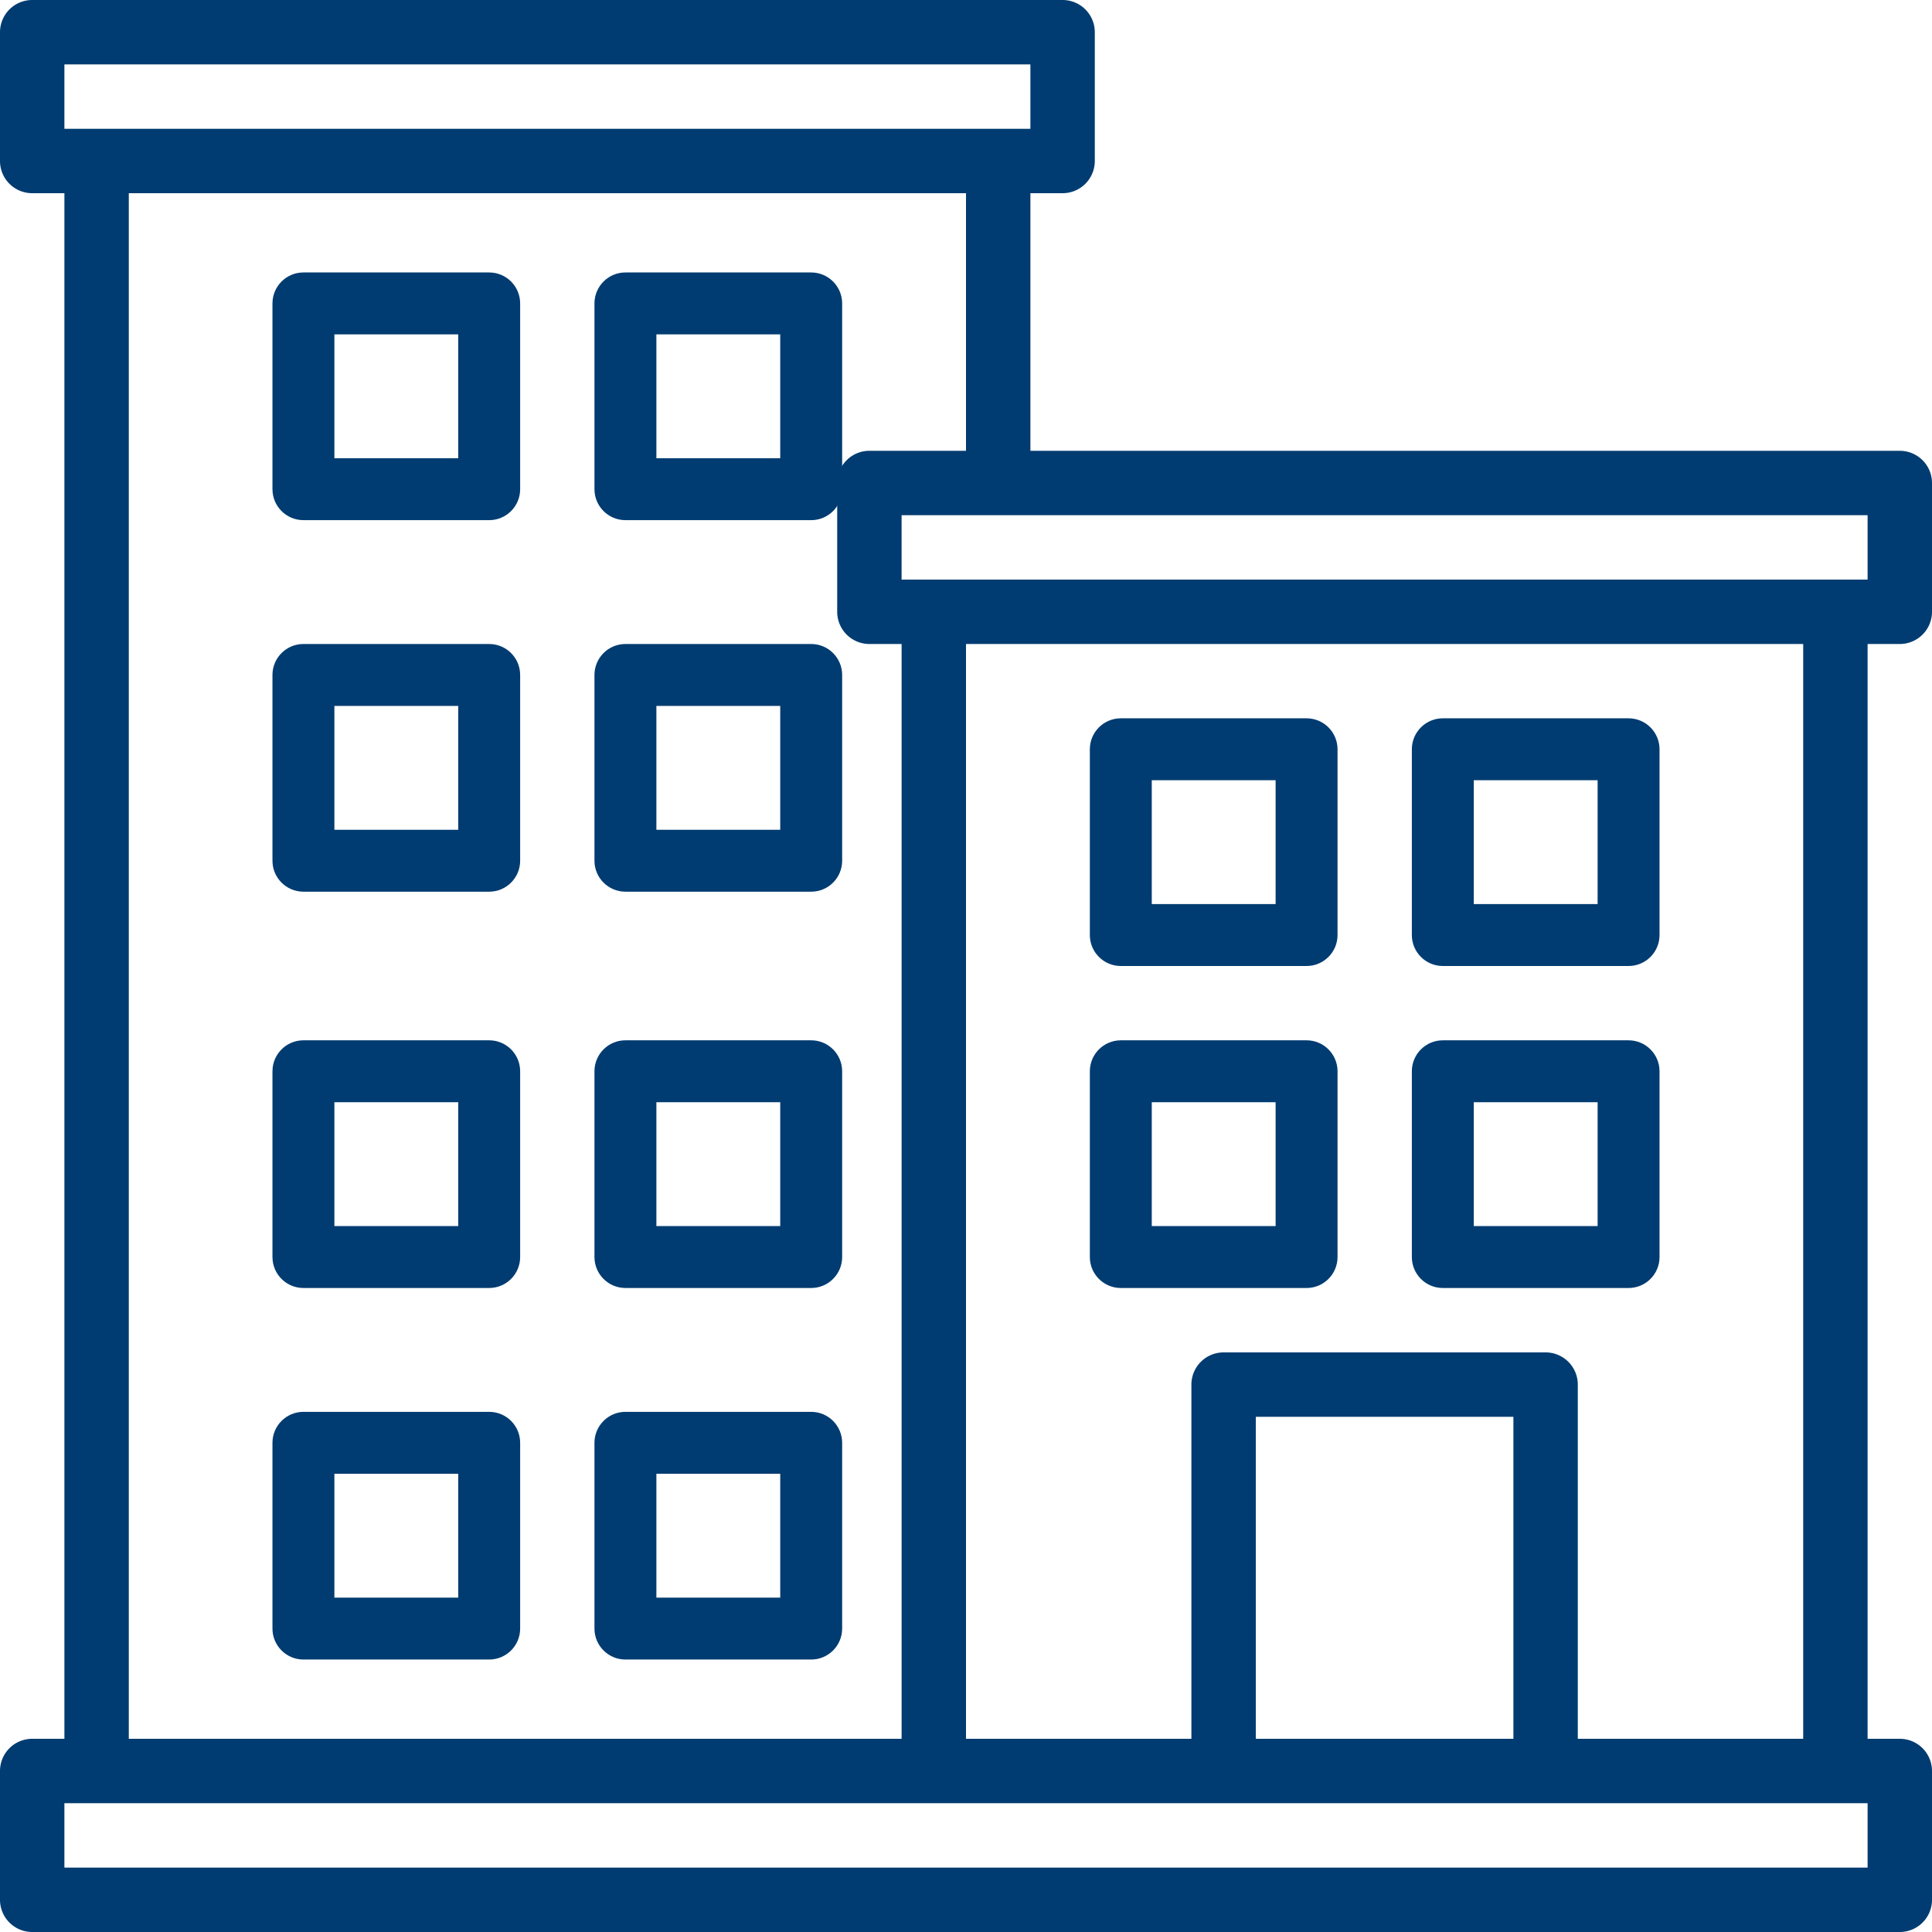
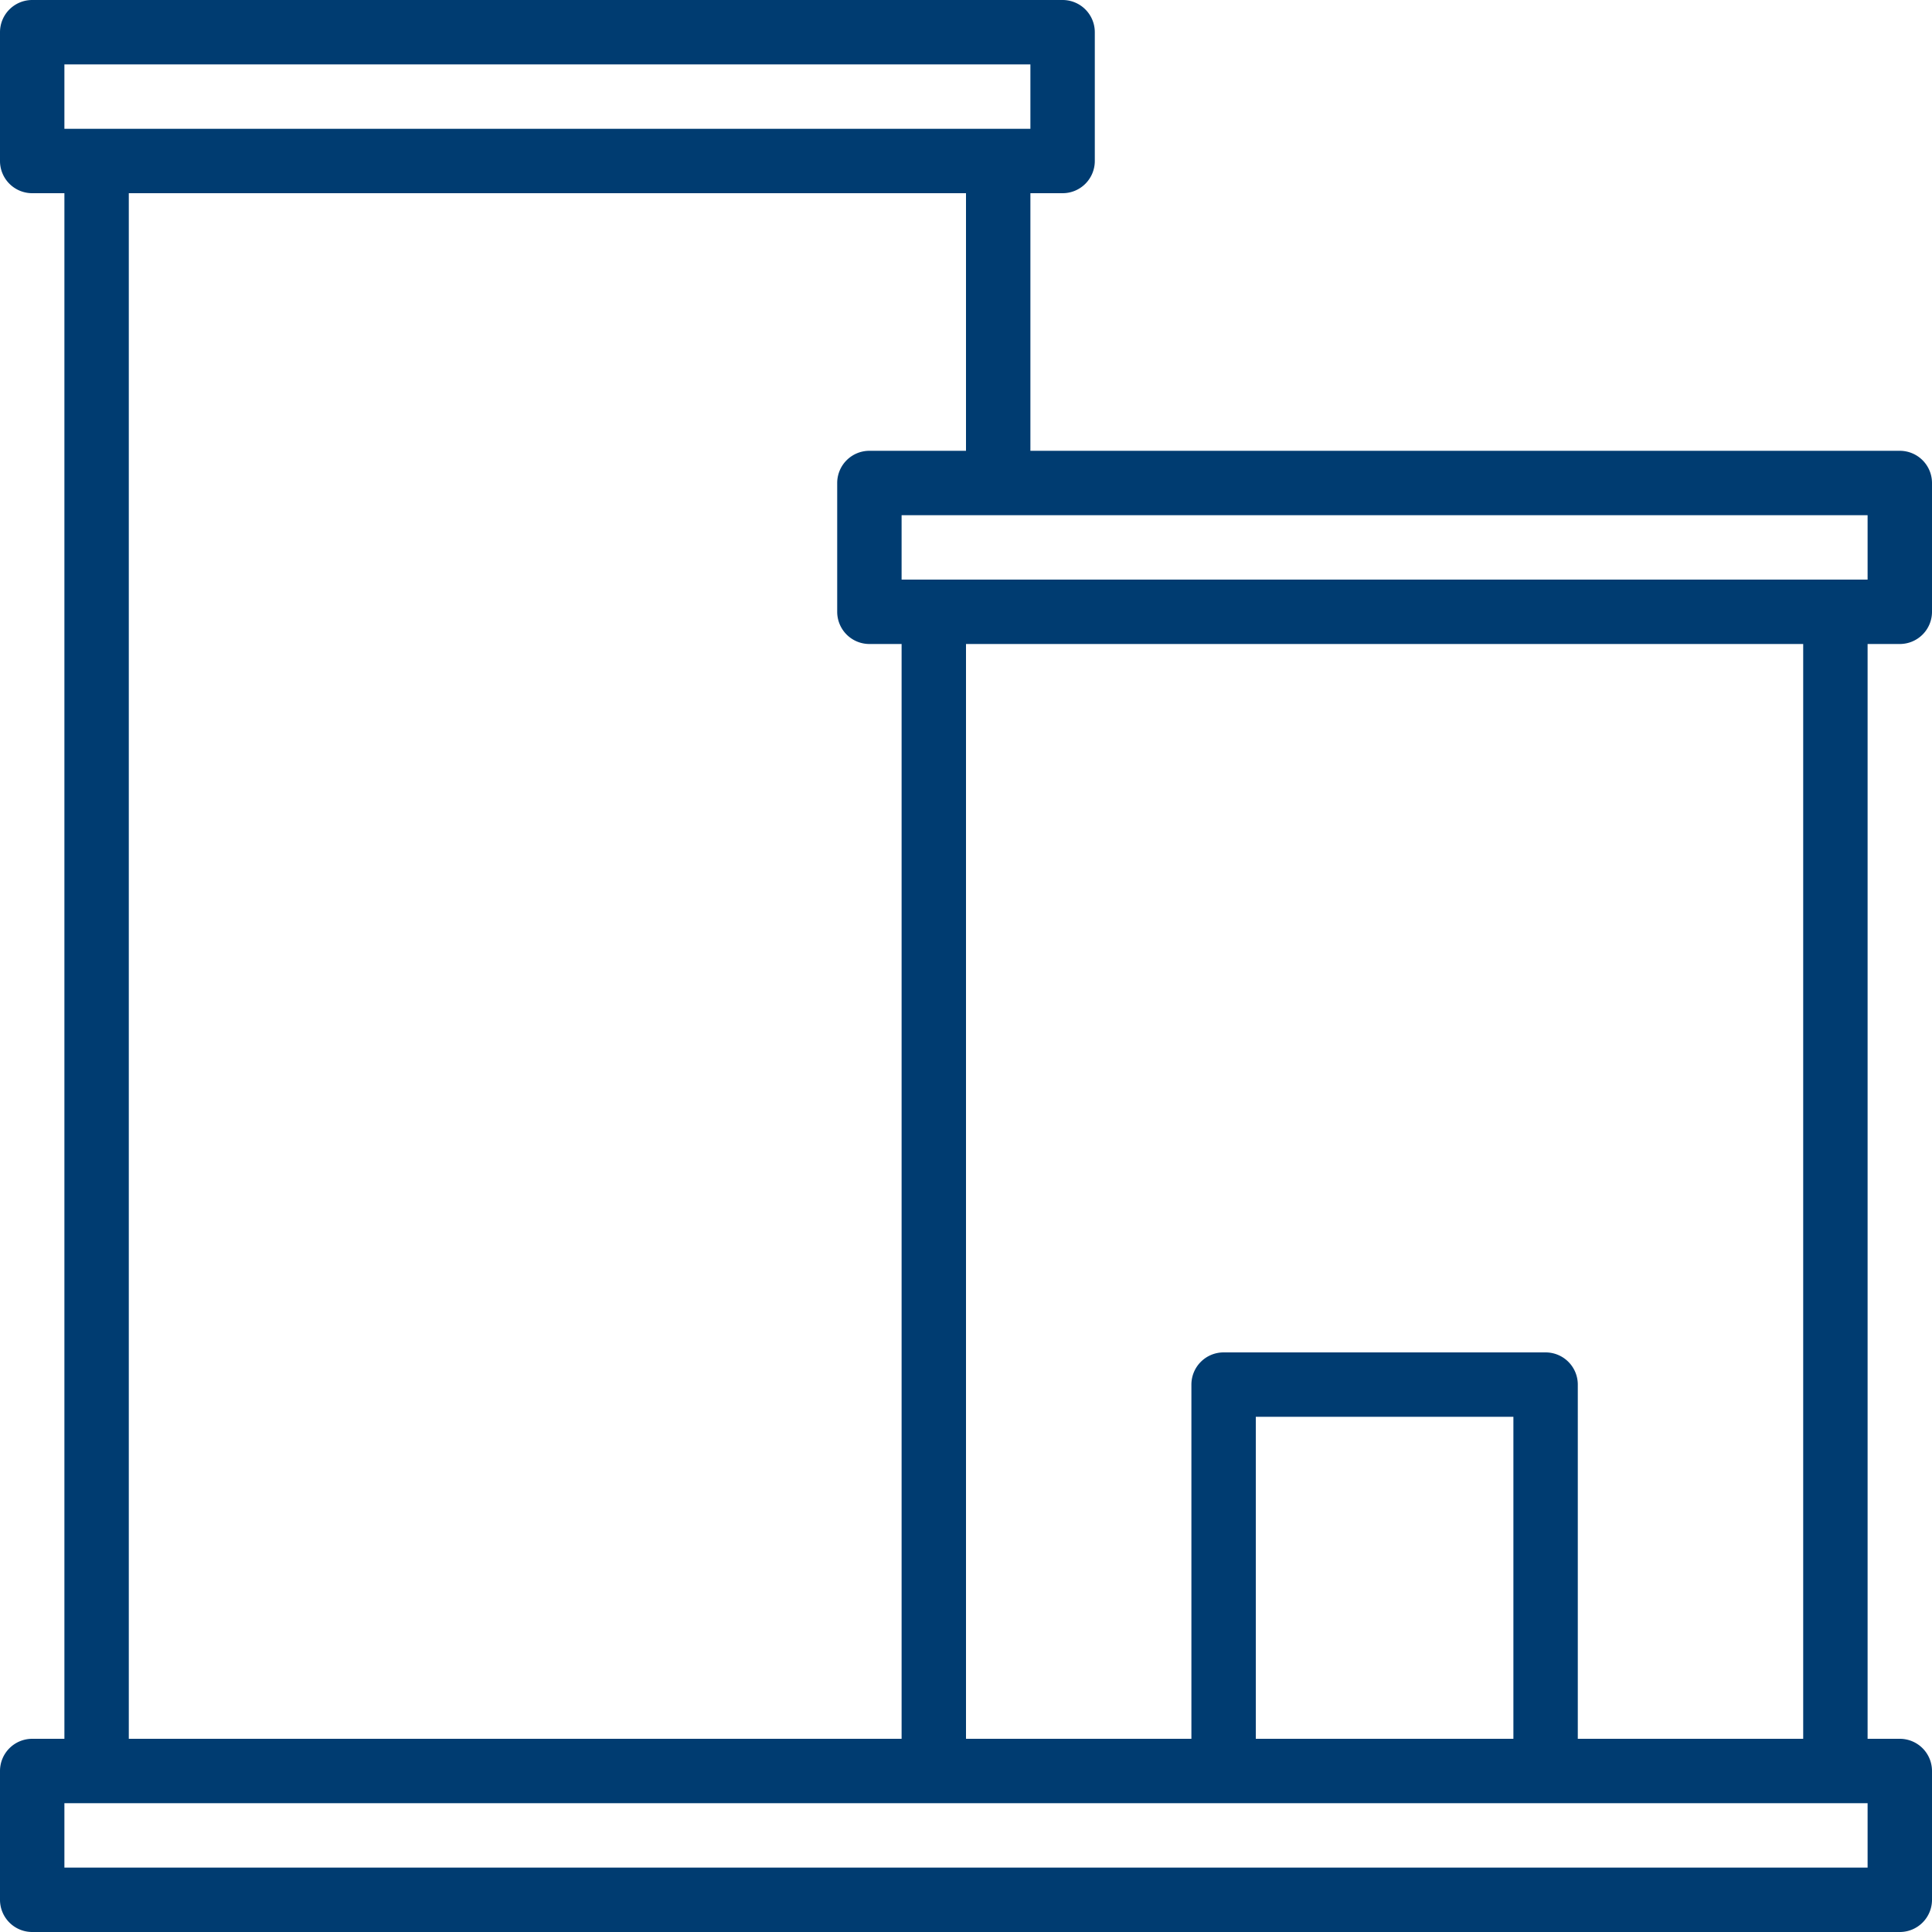
<svg xmlns="http://www.w3.org/2000/svg" width="78" height="78">
  <g fill="#003C71">
    <path d="M76.7 26a1.3 1.3 0 001.3-1.3v-5.2a1.3 1.3 0 00-1.3-1.3H41.6V7.8h1.3a1.3 1.3 0 001.3-1.3V1.3A1.3 1.3 0 0042.9 0H1.3A1.3 1.3 0 000 1.3v5.2a1.3 1.3 0 001.3 1.3h1.3v62.4H1.3A1.3 1.3 0 000 71.5v5.2A1.3 1.3 0 001.3 78h75.4a1.3 1.3 0 001.3-1.3v-5.2a1.3 1.3 0 00-1.3-1.3h-1.3V26h1.3zm-1.3-2.6h-39v-2.6h39v2.6zM2.6 2.6h39v2.6h-39V2.6zm2.6 5.2H39v10.4h-3.9a1.3 1.3 0 00-1.3 1.3v5.2a1.3 1.3 0 001.3 1.3h1.3v44.2H5.2V7.8zm70.2 67.6H2.6v-2.6h72.8v2.6zm-14.3-5.2H50.7v-13h10.4v13zm11.7 0h-9.1V55.9a1.3 1.3 0 00-1.3-1.3h-13a1.3 1.3 0 00-1.3 1.3v14.3H39V26h33.8v44.2z" />
-     <path d="M19.75 11h-7.5c-.69 0-1.25.56-1.25 1.25v7.5c0 .69.56 1.25 1.25 1.25h7.5c.69 0 1.25-.56 1.25-1.25v-7.5c0-.69-.56-1.25-1.25-1.25zm-1.25 7.5h-5v-5h5v5zM32.75 11h-7.5c-.69 0-1.25.56-1.25 1.25v7.5c0 .69.56 1.25 1.25 1.25h7.5c.69 0 1.25-.56 1.25-1.25v-7.5c0-.69-.56-1.25-1.25-1.25zm-1.25 7.5h-5v-5h5v5zM19.75 26h-7.5c-.69 0-1.25.56-1.25 1.25v7.5c0 .69.56 1.25 1.25 1.25h7.5c.69 0 1.25-.56 1.25-1.25v-7.5c0-.69-.56-1.25-1.25-1.25zm-1.25 7.5h-5v-5h5v5zM32.75 26h-7.5c-.69 0-1.25.56-1.25 1.25v7.5c0 .69.56 1.25 1.25 1.25h7.5c.69 0 1.25-.56 1.25-1.25v-7.5c0-.69-.56-1.25-1.25-1.25zm-1.25 7.5h-5v-5h5v5zM19.75 42h-7.5c-.69 0-1.25.56-1.25 1.25v7.5c0 .69.56 1.25 1.25 1.25h7.5c.69 0 1.25-.56 1.25-1.25v-7.5c0-.69-.56-1.25-1.25-1.25zm-1.25 7.5h-5v-5h5v5zM32.75 42h-7.5c-.69 0-1.25.56-1.25 1.25v7.5c0 .69.56 1.25 1.25 1.25h7.5c.69 0 1.25-.56 1.25-1.25v-7.5c0-.69-.56-1.25-1.25-1.25zm-1.25 7.5h-5v-5h5v5zM19.75 57h-7.5c-.69 0-1.25.56-1.25 1.25v7.5c0 .69.56 1.25 1.25 1.25h7.5c.69 0 1.25-.56 1.25-1.25v-7.5c0-.69-.56-1.25-1.25-1.25zm-1.25 7.5h-5v-5h5v5zM32.75 57h-7.5c-.69 0-1.25.56-1.25 1.25v7.5c0 .69.56 1.25 1.25 1.25h7.5c.69 0 1.25-.56 1.25-1.25v-7.5c0-.69-.56-1.25-1.25-1.25zm-1.25 7.5h-5v-5h5v5zM45.25 39h7.5c.69 0 1.25-.56 1.25-1.25v-7.5c0-.69-.56-1.25-1.25-1.25h-7.5c-.69 0-1.25.56-1.25 1.25v7.5c0 .69.56 1.25 1.25 1.25zm1.25-7.5h5v5h-5v-5zM58.25 39h7.5c.69 0 1.25-.56 1.25-1.25v-7.5c0-.69-.56-1.25-1.25-1.25h-7.5c-.69 0-1.25.56-1.25 1.25v7.5c0 .69.56 1.25 1.25 1.25zm1.25-7.5h5v5h-5v-5zM45.25 52h7.5c.69 0 1.25-.56 1.25-1.25v-7.5c0-.69-.56-1.25-1.25-1.25h-7.5c-.69 0-1.25.56-1.25 1.25v7.5c0 .69.56 1.25 1.25 1.25zm1.25-7.5h5v5h-5v-5zM58.25 52h7.5c.69 0 1.25-.56 1.25-1.25v-7.5c0-.69-.56-1.25-1.25-1.25h-7.5c-.69 0-1.25.56-1.25 1.25v7.5c0 .69.56 1.25 1.25 1.25zm1.25-7.5h5v5h-5v-5z" />
  </g>
</svg>